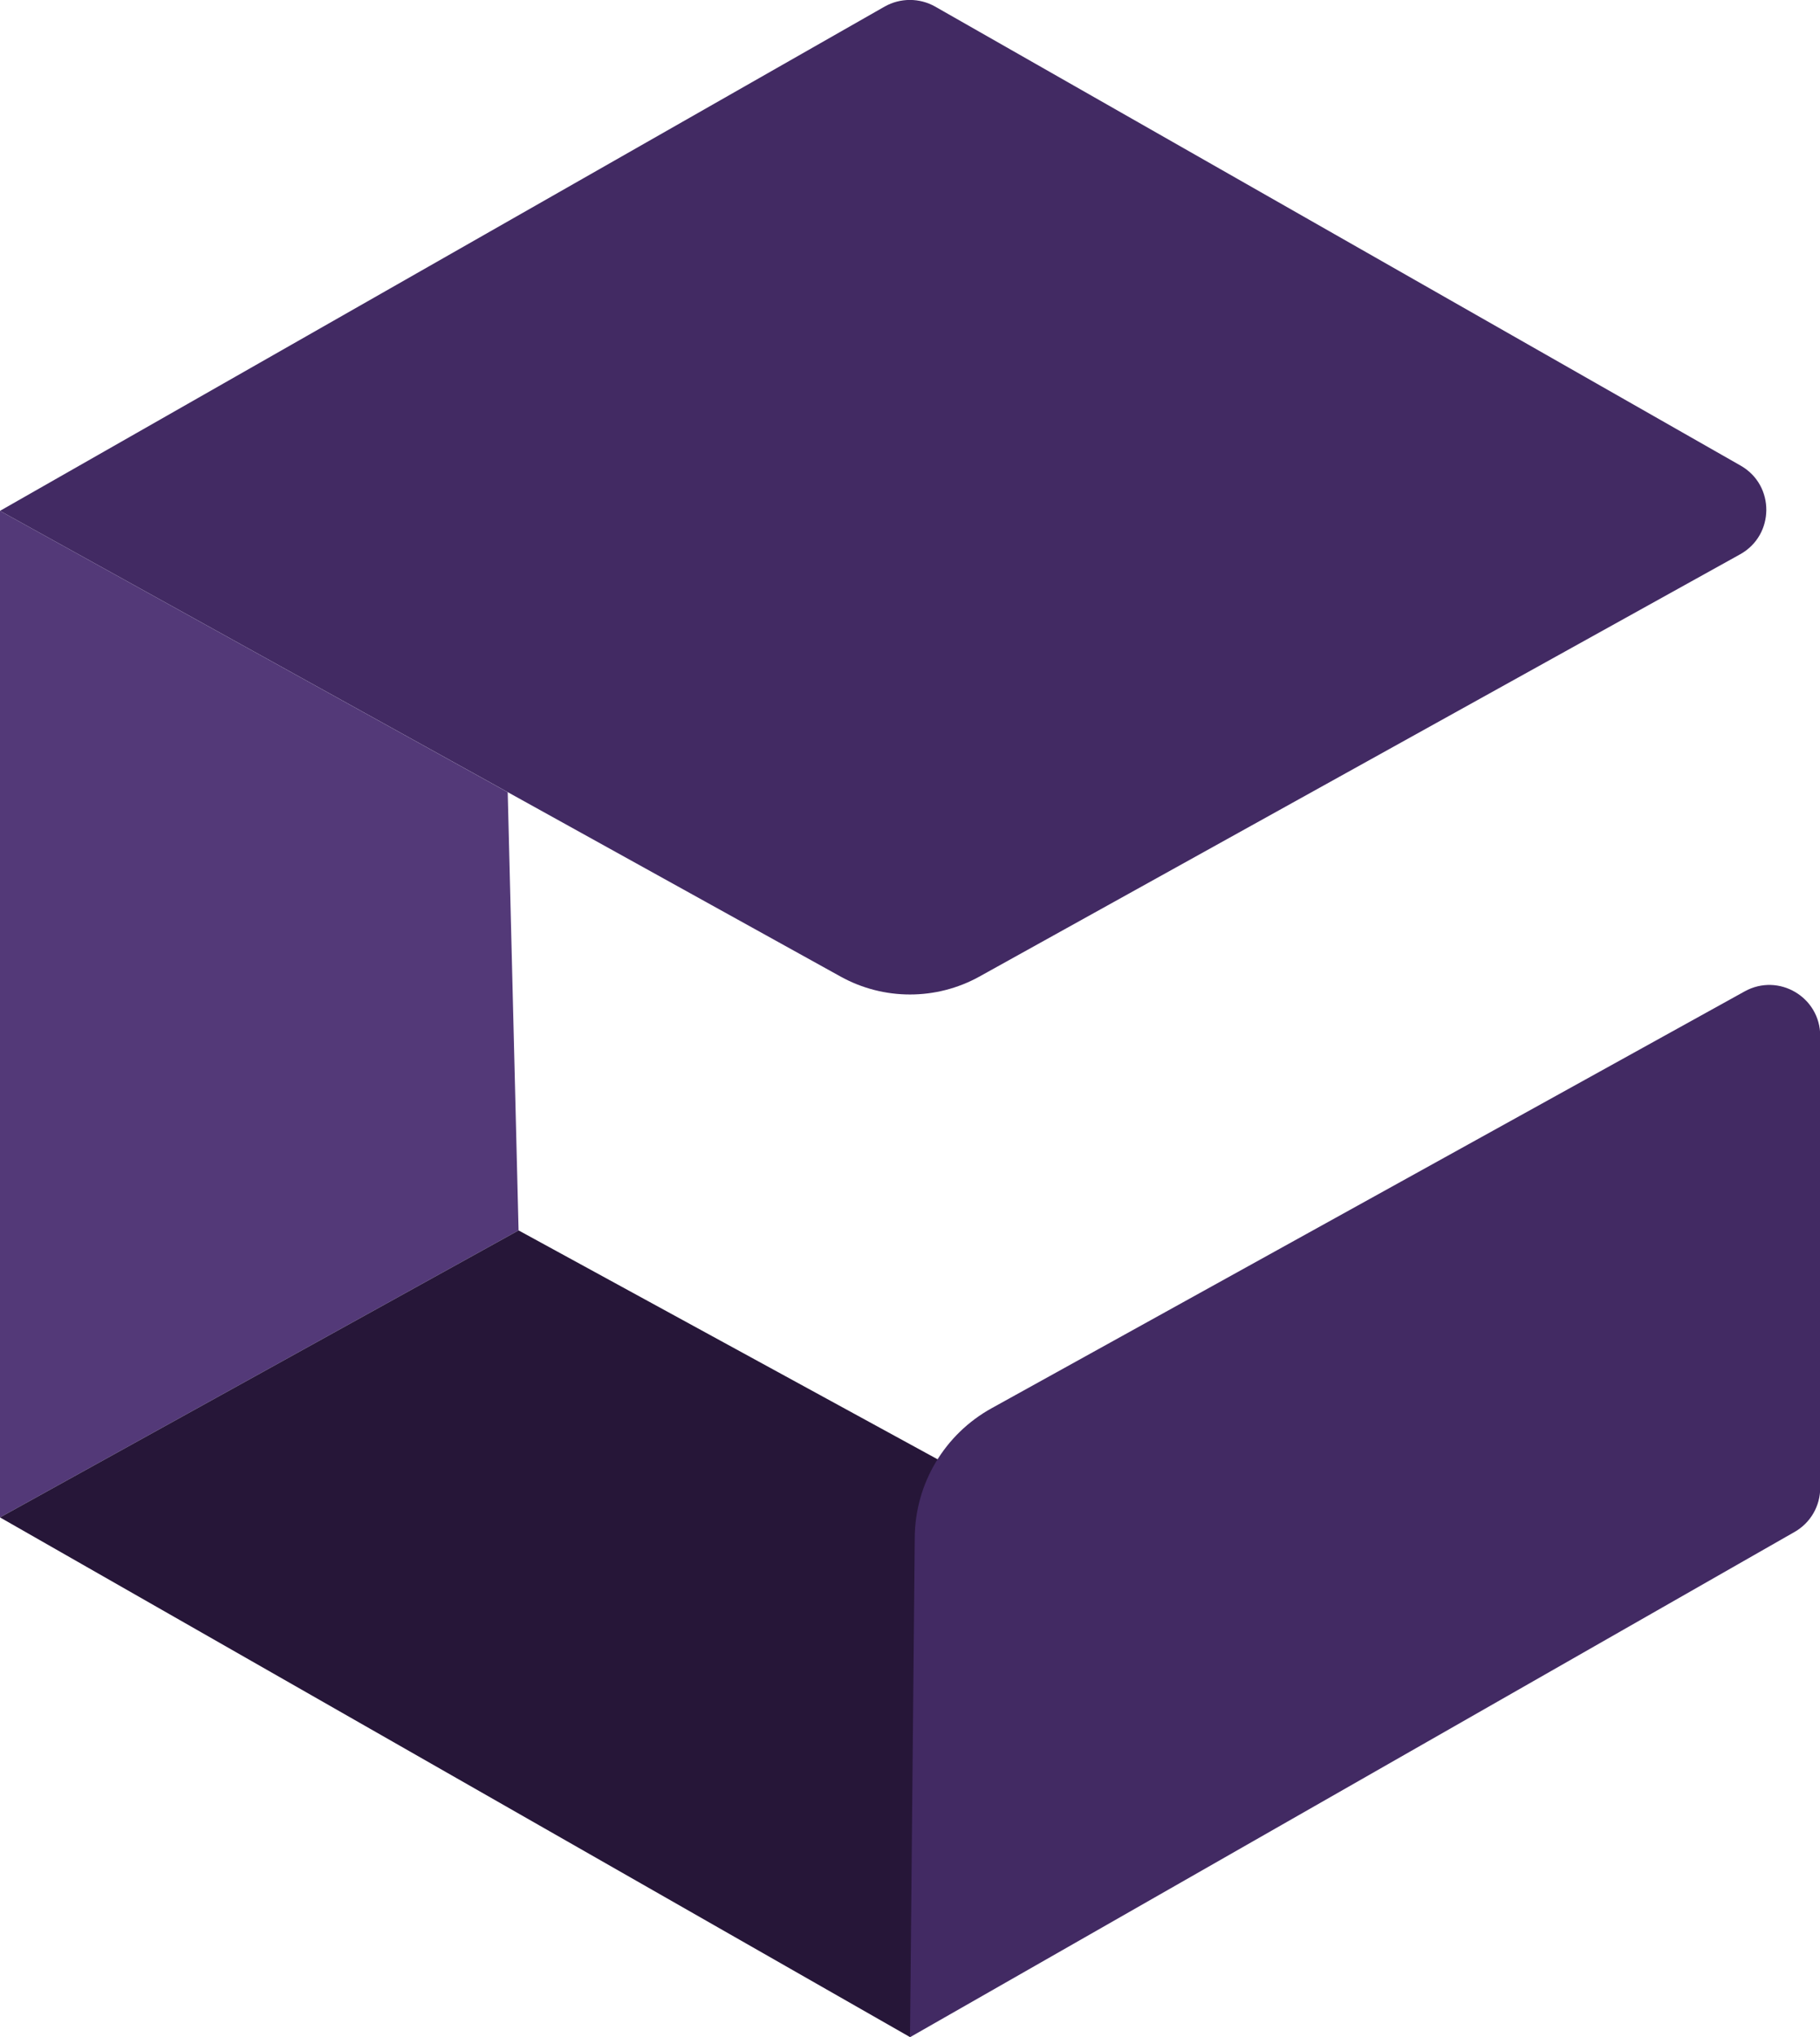
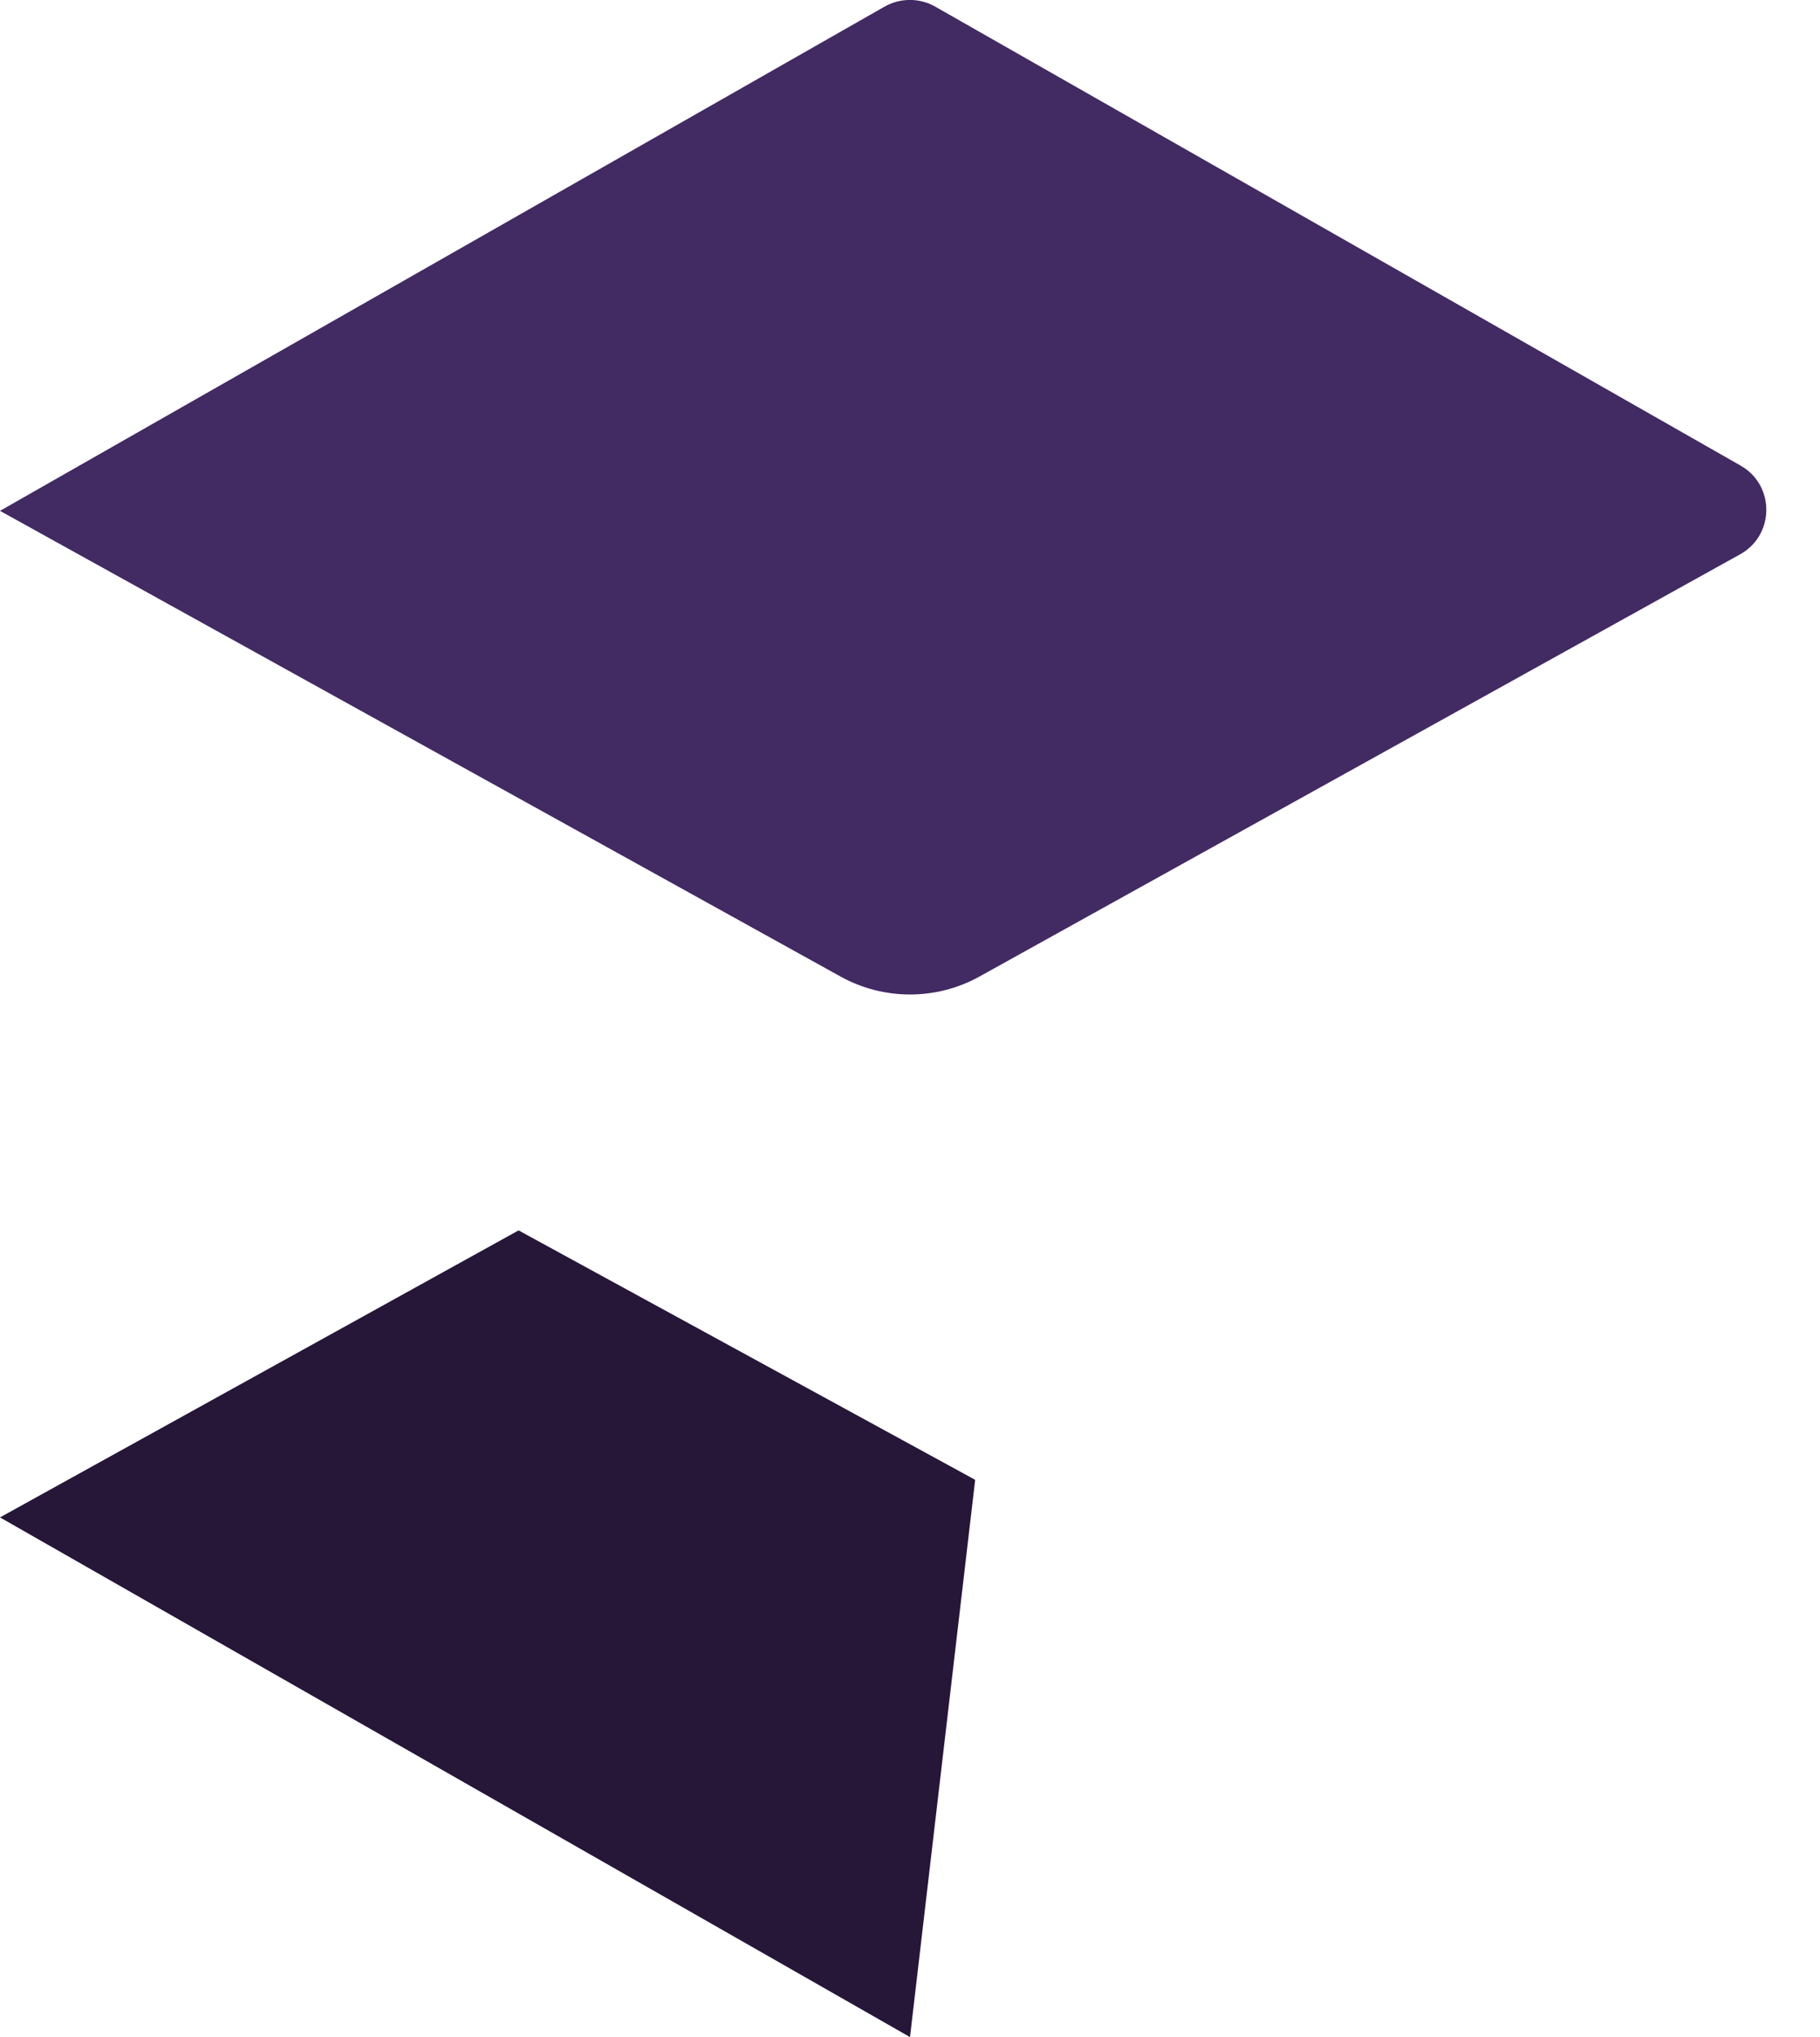
<svg xmlns="http://www.w3.org/2000/svg" id="Layer_2" viewBox="0 0 80.44 90">
  <defs>
    <style>
      .cls-1 {
        fill: #422a63;
      }

      .cls-2 {
        fill: #261638;
      }

      .cls-3 {
        fill: #533978;
      }
    </style>
  </defs>
  <g id="TopNav">
    <g>
-       <path class="cls-1" d="M0,22.57l37.16,20.58c1.9,1.05,4.22,1.05,6.12,0l33.63-18.66c1.53-.85,1.55-3.05.02-3.92L41.33.29c-.69-.39-1.54-.39-2.23,0L0,22.57Z" />
-       <polygon class="cls-3" points="22.92 54.36 0 67.04 0 22.57 22.44 35 22.92 54.36" />
+       <path class="cls-1" d="M0,22.57l37.16,20.58c1.9,1.05,4.22,1.05,6.12,0l33.63-18.66c1.53-.85,1.55-3.05.02-3.92L41.33.29c-.69-.39-1.54-.39-2.23,0Z" />
      <polygon class="cls-2" points="22.92 54.36 43.1 65.38 40.22 90 0 67.04 22.92 54.36" />
-       <path class="cls-1" d="M40.22,90l.21-22.08c.02-2.38,1.32-4.56,3.41-5.71l33.27-18.41c1.5-.83,3.34.25,3.34,1.97v19.96c0,.81-.43,1.55-1.13,1.95l-39.09,22.32Z" />
    </g>
  </g>
</svg>